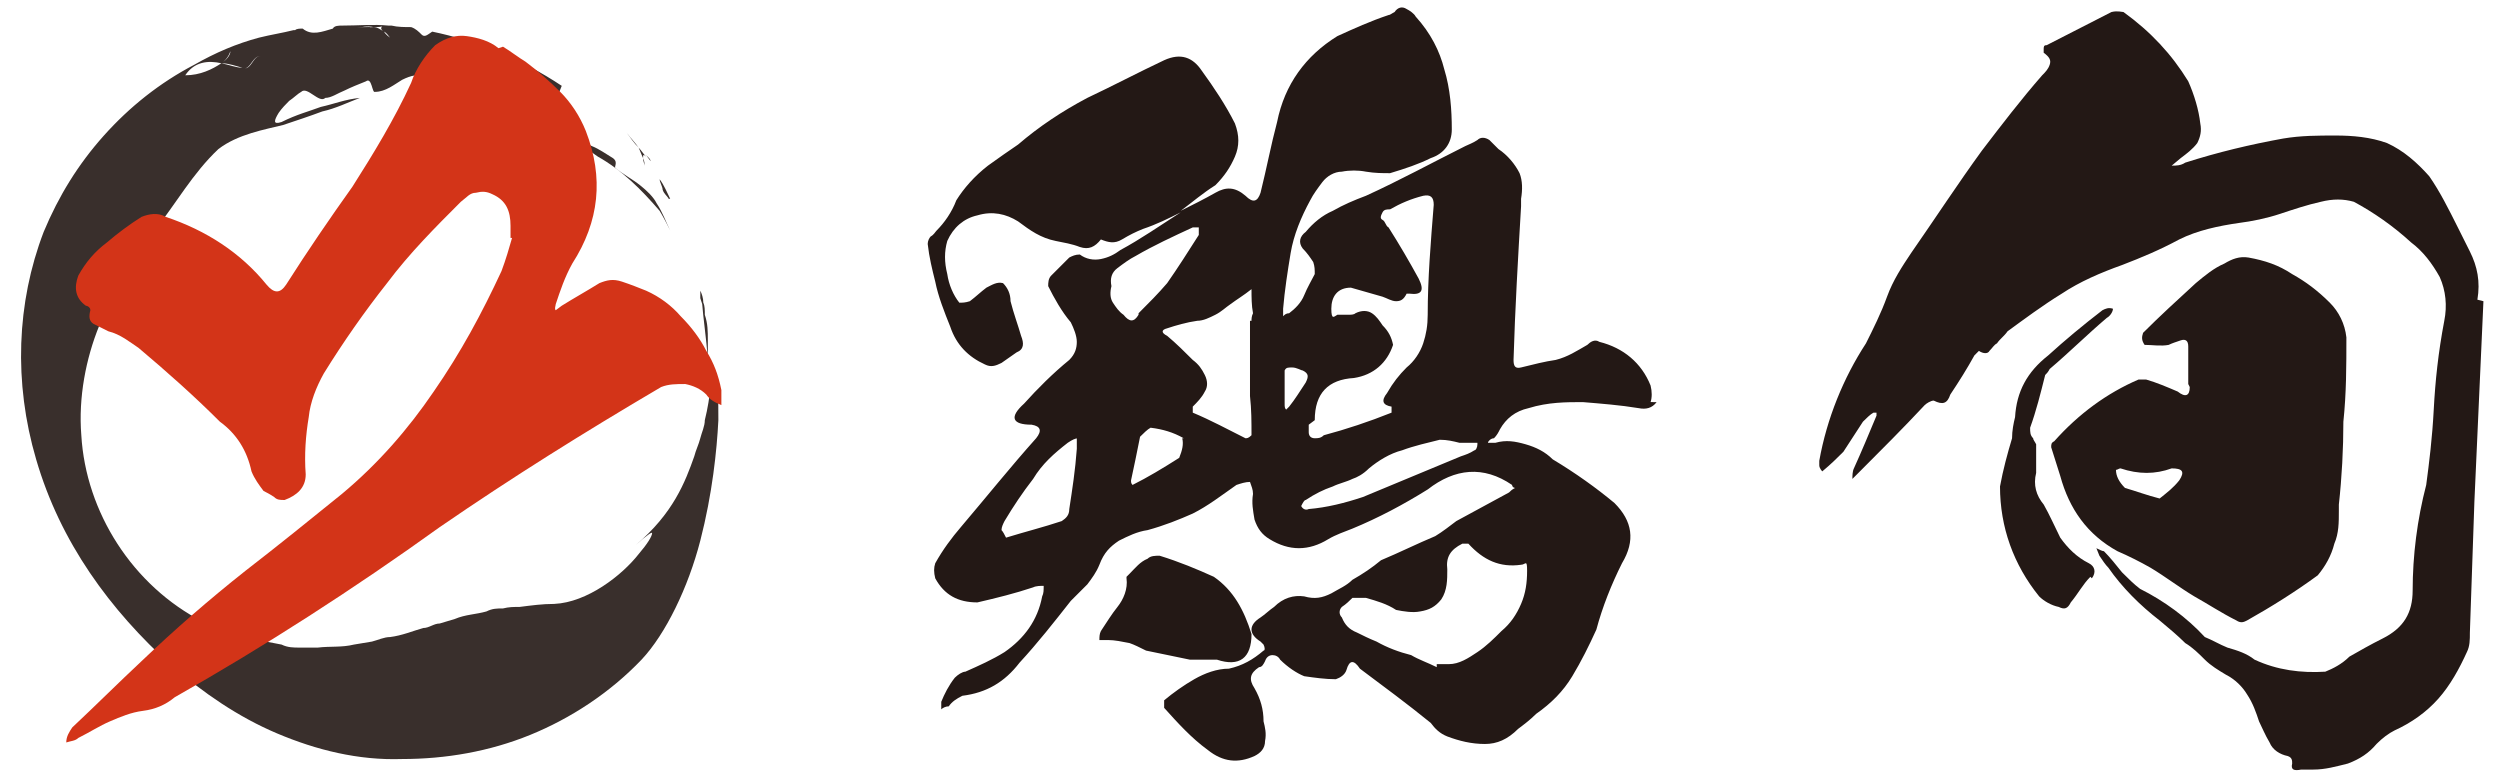
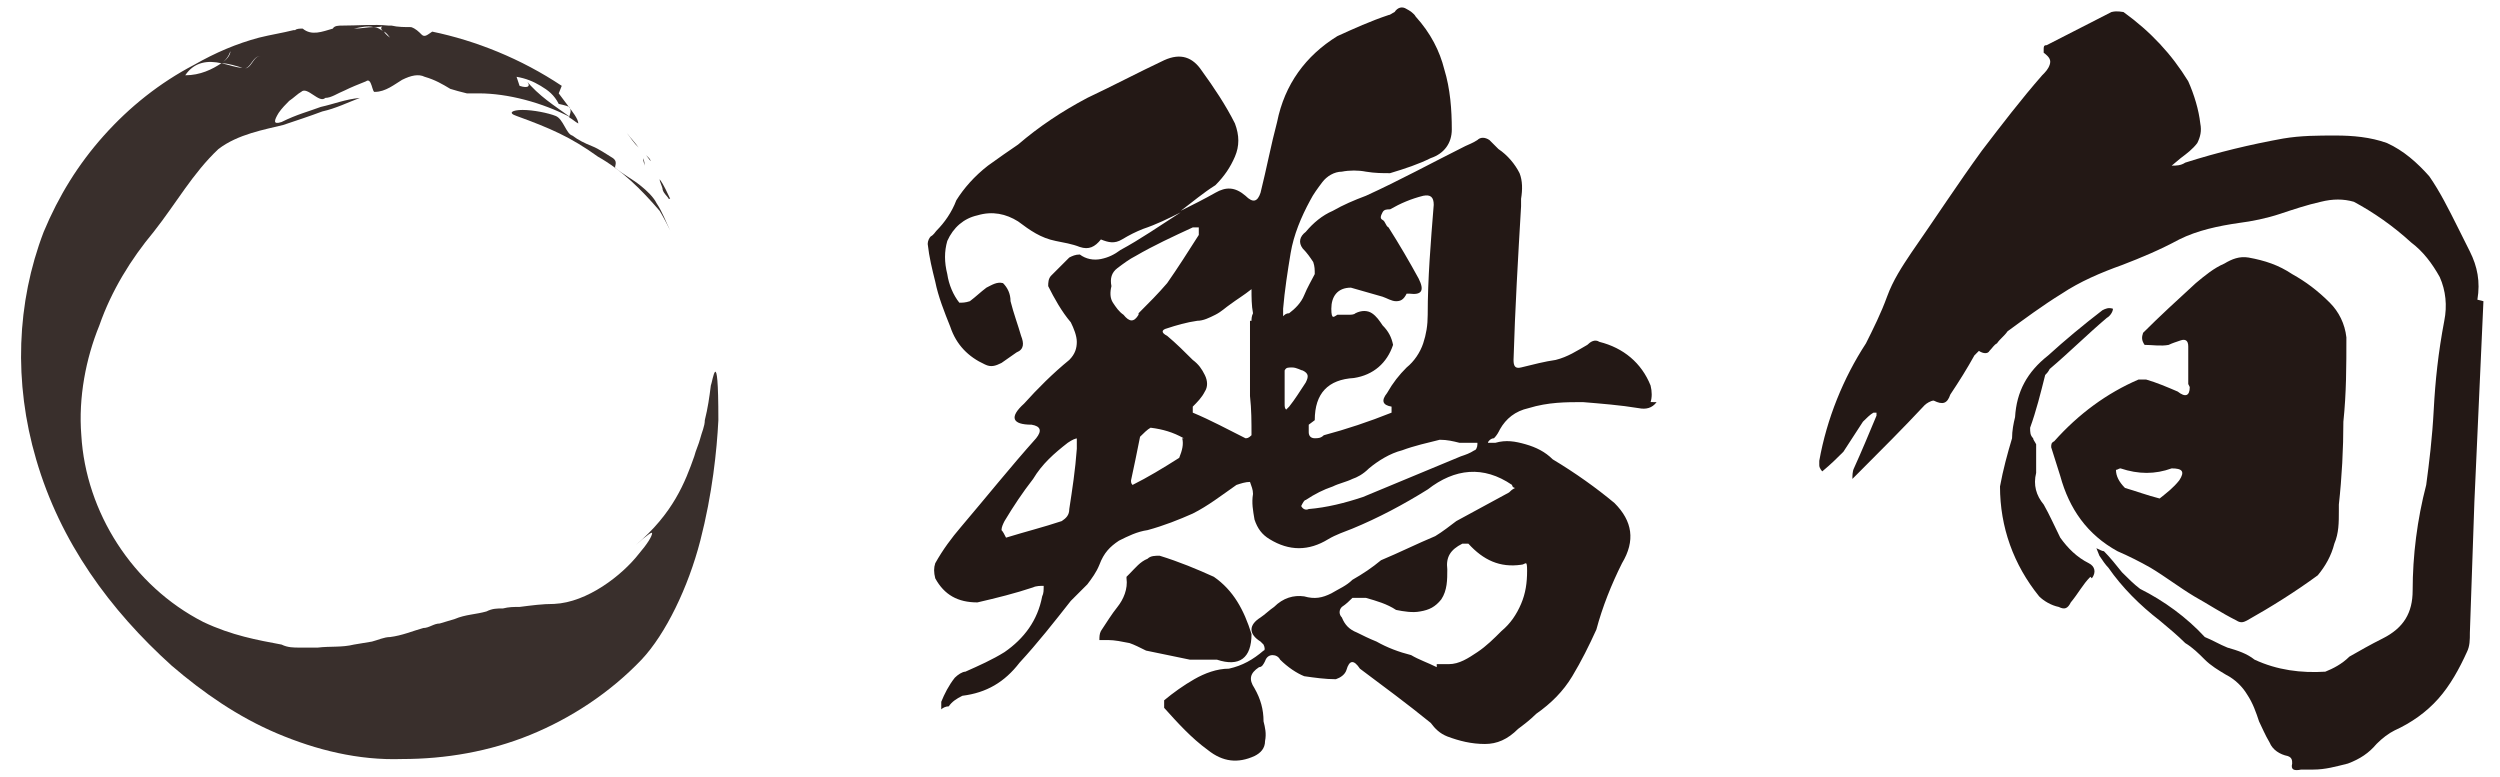
<svg xmlns="http://www.w3.org/2000/svg" id="_レイヤー_1" data-name="レイヤー_1" version="1.1" viewBox="0 0 166 51.6">
  <g>
    <path d="M110,26.7c-.3.4-.7.5-1.2.4-1.2-.2-2.5-.3-3.7-.4-1.1,0-2.3,0-3.6.4-.9.2-1.5.7-1.9,1.4-.1.2-.2.4-.4.6-.2,0-.4.2-.4.3.1,0,.3,0,.5,0,.7-.2,1.3-.1,2,.1.7.2,1.3.5,1.8,1,1.5.9,2.9,1.9,4.1,2.9,1.2,1.2,1.4,2.5.5,4-.7,1.4-1.3,2.9-1.7,4.4-.5,1.1-1,2.1-1.6,3.1-.6,1-1.4,1.8-2.4,2.5-.4.4-.8.7-1.2,1-.7.7-1.4,1-2.2,1-.9,0-1.7-.2-2.5-.5-.5-.2-.8-.5-1.1-.9-1.6-1.3-3.1-2.4-4.7-3.6-.4-.6-.7-.6-.9.1-.1.3-.4.5-.7.6-.7,0-1.4-.1-2.1-.2-.5-.2-1.1-.6-1.6-1.1-.1-.2-.3-.3-.5-.3s-.4.1-.5.4c-.1.2-.2.4-.4.4-.6.4-.7.8-.3,1.4.4.7.6,1.4.6,2.2.1.4.2.8.1,1.3,0,.5-.3.8-.7,1-1.1.5-2.1.4-3.1-.4-1.1-.8-2-1.8-2.9-2.8,0-.2,0-.4,0-.5.6-.5,1.3-1,2-1.4.7-.4,1.5-.7,2.3-.7.9-.2,1.6-.6,2.3-1.2.1,0,.1-.2,0-.4l-.2-.2c-.8-.5-.8-1.1,0-1.6.3-.2.6-.5.9-.7.6-.6,1.3-.8,2-.7.7.2,1.2.1,1.8-.2.5-.3,1-.5,1.4-.9.7-.4,1.3-.8,1.9-1.3,1.2-.5,2.4-1.1,3.6-1.6.5-.3,1-.7,1.4-1l3.5-1.9c.1-.1.2-.2.4-.3-.1,0-.2-.1-.2-.2-1.9-1.3-3.8-1.1-5.6.3-1.6,1-3.3,1.9-5,2.6-.5.2-1.1.4-1.6.7-1.3.8-2.6.8-3.9,0-.5-.3-.8-.7-1-1.3-.1-.6-.2-1.1-.1-1.7,0-.3-.1-.5-.2-.8-.3,0-.6.1-.9.2-1,.7-1.9,1.4-2.9,1.9-.9.4-1.9.8-3,1.1-.7.1-1.3.4-1.9.7-.6.4-1,.8-1.3,1.6-.2.5-.5.9-.8,1.3-.4.4-.7.7-1.1,1.1-1.1,1.4-2.2,2.8-3.4,4.1-1,1.3-2.2,2-3.8,2.2-.4.2-.7.4-.9.7-.2,0-.4.1-.5.2,0-.2,0-.4,0-.5.2-.5.5-1.1.9-1.6.2-.2.5-.4.7-.4.9-.4,1.8-.8,2.6-1.3,1.3-.9,2.2-2.1,2.5-3.7.1-.2.1-.4.1-.7-.2,0-.5,0-.7.1-1.2.4-2.4.7-3.7,1-1.3,0-2.2-.5-2.8-1.6-.1-.4-.1-.7,0-1,.5-.9,1.1-1.7,1.7-2.4,1.7-2,3.3-4,5-5.9.4-.5.3-.8-.3-.9-1.3,0-1.5-.5-.5-1.4.9-1,1.9-2,3-2.9.4-.4.5-.8.5-1.2,0-.4-.2-.9-.4-1.3-.6-.7-1.1-1.6-1.5-2.4,0-.2,0-.5.2-.7.4-.4.8-.8,1.2-1.2.2-.1.4-.2.7-.2.4.3.9.4,1.4.3s.9-.3,1.3-.6c1.3-.7,2.6-1.6,4-2.5-.8.4-1.6.8-2.5,1.1-.5.2-.9.4-1.4.7s-.9.2-1.4,0h0c-.4.5-.8.7-1.4.5-.5-.2-1.1-.3-1.6-.4-1-.2-1.7-.7-2.5-1.3-.8-.5-1.7-.7-2.7-.4-.9.2-1.6.8-2,1.7-.2.7-.2,1.4,0,2.2.1.7.4,1.4.8,1.9.2,0,.4,0,.7-.1.4-.3.7-.6,1.1-.9.4-.2.7-.4,1.1-.3.3.3.5.7.5,1.2.2.8.5,1.6.7,2.3.2.5.2.9-.3,1.1-.3.2-.7.5-1,.7-.4.2-.7.3-1.1.1-1.1-.5-1.9-1.3-2.3-2.5-.4-1-.8-2-1-3-.2-.8-.4-1.6-.5-2.5,0-.2.1-.4.2-.5.2-.1.3-.3.4-.4.5-.5,1-1.2,1.3-2,.5-.8,1.2-1.6,2.1-2.3.7-.5,1.4-1,2-1.4,1.4-1.2,2.9-2.2,4.6-3.1,1.7-.8,3.4-1.7,5.1-2.5,1.1-.5,1.9-.2,2.5.7.8,1.1,1.6,2.3,2.2,3.5.3.8.3,1.5,0,2.2-.3.7-.7,1.3-1.3,1.9-.8.5-1.5,1.1-2.3,1.7.8-.4,1.6-.8,2.3-1.2.7-.4,1.3-.4,2,.2.5.5.8.4,1-.2.4-1.6.7-3.2,1.1-4.7.5-2.5,1.9-4.4,4-5.7,1.1-.5,2.2-1,3.4-1.4.1,0,.2-.1.4-.2.2-.3.5-.4.8-.2.2.1.5.3.6.5,1,1.1,1.6,2.3,1.9,3.5.4,1.3.5,2.7.5,4,0,.9-.5,1.6-1.4,1.9-.8.4-1.7.7-2.7,1-.5,0-1,0-1.6-.1-.5-.1-1.1-.1-1.6,0-.5,0-1,.3-1.3.7-.3.4-.6.8-.8,1.2-.6,1.1-1.1,2.3-1.3,3.5-.2,1.2-.4,2.5-.5,3.7,0,.2,0,.4,0,.5.1-.1.2-.2.4-.2.4-.3.8-.7,1-1.2.2-.5.5-1,.7-1.4,0-.3,0-.5-.1-.8-.2-.3-.4-.6-.7-.9-.3-.4-.2-.8.2-1.1.5-.6,1.1-1.1,1.8-1.4.7-.4,1.4-.7,2.2-1,2.2-1,4.4-2.2,6.6-3.3.2-.1.5-.2.8-.4.2-.2.5-.2.8,0,.2.2.4.4.6.6.6.4,1.1,1,1.4,1.6.2.5.2,1.1.1,1.7v.5c-.2,3.4-.4,6.8-.5,10.2,0,.4.1.6.5.5.8-.2,1.6-.4,2.3-.5.8-.2,1.4-.6,2.1-1,.2-.2.5-.4.8-.2,1.6.4,2.8,1.4,3.4,2.9.1.4.1.8,0,1.1ZM71.6,29.1c-.2,0-.4.1-.7.3-.9.7-1.7,1.4-2.3,2.4-.7.9-1.3,1.8-1.9,2.8-.1.2-.2.4-.2.6.1.1.2.3.3.5,1.3-.4,2.5-.7,3.7-1.1.3-.2.5-.4.5-.8.2-1.3.4-2.6.5-4,0-.2,0-.5,0-.7ZM79,43.8c-1-.2-1.9-.4-2.9-.6-.4-.2-.8-.4-1.1-.5-.5-.1-1-.2-1.4-.2h-.6c0-.2,0-.4.1-.6.4-.6.7-1.1,1.1-1.6s.7-1.2.6-1.9q0,0,0-.1c0,0,.1-.1.2-.2.4-.4.7-.8,1.2-1,.2-.2.5-.2.8-.2,1.3.4,2.5.9,3.6,1.4,1.3.9,2,2.2,2.5,3.8,0,1.6-.8,2.2-2.3,1.7-.5,0-1.1,0-1.7,0ZM75.6,20.8c.7-.7,1.3-1.3,1.9-2,.7-1,1.4-2.1,2.1-3.2,0-.2,0-.4,0-.5h-.4c-1.3.6-2.6,1.2-3.8,1.9-.4.2-.8.5-1.2.8-.4.3-.5.7-.4,1.2-.1.4-.1.8.1,1.1.2.3.4.6.7.8.4.5.7.5,1,0ZM78.6,29.1c-.7-.4-1.4-.6-2.2-.7-.2.1-.5.4-.7.6-.2,1-.4,2-.6,2.9,0,.1,0,.2.1.3,1-.5,2-1.1,3.1-1.8.2-.5.3-.9.2-1.3ZM83.2,20.8c-.1-.5-.1-1.1-.1-1.6-.5.4-1,.7-1.4,1-.3.2-.6.5-1,.7-.4.2-.8.4-1.2.4-.7.1-1.4.3-2,.5-.4.1-.4.3,0,.5.6.5,1.2,1.1,1.7,1.6.4.3.6.6.8,1,.2.4.2.8,0,1.1-.2.4-.5.7-.8,1v.4c1.2.5,2.3,1.1,3.5,1.7.1,0,.2,0,.4-.2,0-.9,0-1.7-.1-2.6v-5h.1c0-.1,0-.3.1-.5ZM85.6,27c.4-.5.7-1,1.1-1.6.2-.4.2-.6-.2-.8-.1,0-.4-.2-.7-.2-.3,0-.4,0-.5.2,0,.3,0,.5,0,.7v.4h0v1.1c0,.2,0,.3.1.4,0,0,.1-.1.2-.2ZM98.1,29.4h-.4c-.3,0-.5,0-.8,0-.4-.1-.8-.2-1.3-.2-.8.2-1.7.4-2.5.7-.8.2-1.6.7-2.2,1.2-.4.4-.8.6-1.1.7-.4.2-.9.3-1.3.5-.6.2-1.2.5-1.8.9-.1,0-.2.2-.3.4.1.2.3.3.5.2,1.2-.1,2.4-.4,3.6-.8,2.2-.9,4.3-1.8,6.5-2.7.3-.1.6-.2.9-.4.1,0,.2-.2.2-.4ZM86.9,28.2v.5c0,.2.1.4.4.4.2,0,.4,0,.6-.2,1.5-.4,3-.9,4.5-1.5,0,0,0-.1,0-.2,0,0,0-.2,0-.2-.6-.1-.7-.4-.3-.9.4-.7.8-1.2,1.3-1.7.5-.4.9-1,1.1-1.6.2-.6.3-1.2.3-1.9,0-2.4.2-4.8.4-7.3,0-.5-.2-.7-.7-.6-.8.2-1.5.5-2.2.9-.2,0-.4,0-.5.2-.1.2-.2.4,0,.5s.2.4.4.5c.7,1.1,1.4,2.3,2,3.4.4.8.2,1.1-.6,1-.1,0-.2,0-.2,0-.2.4-.4.5-.7.5-.3,0-.6-.2-.9-.3-.7-.2-1.4-.4-2.1-.6-.9,0-1.3.6-1.3,1.4s.2.5.4.4c.2,0,.5,0,.7,0s.4,0,.5-.1c.4-.2.8-.2,1.1,0,.3.2.5.5.7.8.4.4.6.8.7,1.3-.4,1.2-1.3,2-2.6,2.2-1.7.1-2.6,1-2.6,2.8ZM101,37.5c-1.4.2-2.5-.3-3.5-1.4-.2,0-.3,0-.4,0-.8.4-1.1.9-1,1.7,0,.7,0,1.4-.4,2-.4.5-.8.7-1.4.8-.5.1-1.1,0-1.6-.1-.6-.4-1.3-.6-2-.8-.3,0-.6,0-.9,0-.2.2-.4.4-.7.6-.2.2-.2.5,0,.7.2.5.5.8,1,1,.4.2.8.4,1.3.6.7.4,1.5.7,2.3.9.5.3,1.1.5,1.7.8,0,0,0-.1,0-.2h.8c.7,0,1.3-.4,1.9-.8.6-.4,1.1-.9,1.6-1.4.6-.5,1-1.1,1.3-1.8s.4-1.4.4-2.2-.1-.4-.4-.4Z" style="fill: #231815;" />
    <path d="M164.9,20c-.2,4.4-.4,8.9-.6,13.3-.1,2.9-.2,5.8-.3,8.7,0,.5,0,.9-.2,1.3-.5,1.1-1.1,2.2-1.9,3.1-.8.9-1.8,1.6-2.9,2.1-.4.2-.8.5-1.2.9-.5.6-1.1,1-1.9,1.3-.8.2-1.5.4-2.3.4h-.8c-.5.1-.7,0-.6-.4,0-.2,0-.4-.3-.5-.5-.1-1-.4-1.2-.9-.3-.5-.5-1-.7-1.4-.2-.6-.4-1.2-.8-1.8-.3-.5-.8-1-1.4-1.3-.5-.3-1-.6-1.4-1-.4-.4-.8-.8-1.3-1.1-.5-.5-1.1-1-1.7-1.5-1.3-1-2.5-2.2-3.4-3.5-.2-.2-.4-.5-.6-.8l-.2-.5c.2.1.4.2.5.2.4.4.8.9,1.2,1.4.4.4.8.8,1.2,1.1,1.6.8,3.1,1.9,4.3,3.2.5.2,1,.5,1.5.7.7.2,1.3.4,1.8.8,1.5.7,3.1.9,4.7.8.5-.2,1.1-.5,1.6-1,.7-.4,1.4-.8,2.2-1.2,1.4-.7,2-1.7,2-3.2,0-2.3.3-4.7.9-7,.2-1.5.4-3.1.5-5,.1-1.9.3-3.8.7-5.9.2-1,.1-2-.3-2.9-.5-.9-1.1-1.7-1.9-2.3-1.2-1.1-2.5-2-3.8-2.7-.7-.2-1.4-.2-2.2,0-.9.2-1.8.5-2.7.8-.9.3-1.9.5-2.7.6-1.4.2-2.8.5-4,1.1-1.3.7-2.5,1.2-3.8,1.7-1.4.5-2.8,1.1-4,1.9-1.3.8-2.5,1.7-3.6,2.5-.2.3-.5.5-.7.8-.2.1-.3.3-.5.5-.1.2-.4.2-.7,0l-.3.3c-.5.9-1,1.7-1.6,2.6-.2.6-.5.7-1.1.4-.2,0-.5.2-.6.3-1.4,1.5-2.9,3-4.4,4.5l-.4.4c0-.2,0-.5.1-.7.5-1.1,1-2.3,1.5-3.5v-.2h-.2c-.2.1-.5.4-.7.6l-1.3,2c-.4.4-.8.8-1.4,1.3,0,0-.2-.2-.2-.4,0-.1,0-.2,0-.3.5-2.8,1.6-5.5,3.1-7.8.5-1,1-2,1.4-3.1.4-1.1,1-2,1.6-2.9,1.6-2.3,3.1-4.6,4.7-6.8,1.3-1.7,2.6-3.4,4-5,.2-.2.4-.4.5-.7.1-.3,0-.5-.4-.8v-.2c0-.2,0-.3.2-.3l4.3-2.2c.4-.1.7,0,.8,0,1.8,1.3,3.2,2.8,4.3,4.6.4.9.7,1.9.8,2.8.1.5,0,.9-.2,1.3-.3.4-.7.7-1.1,1l-.6.5c.3,0,.6,0,.9-.2,2.2-.7,4.3-1.2,6.5-1.6,1.2-.2,2.3-.2,3.5-.2,1.1,0,2.3.1,3.4.5,1.1.5,2,1.3,2.8,2.2.7,1,1.3,2.2,1.9,3.4l.8,1.6c.5,1,.7,2,.5,3.2ZM138.8,38.3c-.5.5-.8,1.1-1.3,1.7-.2.4-.4.5-.8.3-.5-.1-1-.4-1.3-.7-1.7-2.1-2.6-4.6-2.6-7.3.2-1.1.5-2.2.8-3.2,0-.5.1-1,.2-1.4.1-1.7.8-3,2.2-4.1,1.1-1,2.3-2,3.6-3,.2-.1.4-.2.7-.1,0,.2-.2.5-.4.6-1.3,1.1-2.5,2.3-3.8,3.4-.1.2-.2.3-.3.4-.3,1.2-.6,2.4-1,3.5,0,.3,0,.5.2.7,0,.1.1.2.2.4,0,.6,0,1.3,0,1.9-.2.8,0,1.5.5,2.1.4.7.7,1.4,1.1,2.2.5.7,1.1,1.3,1.9,1.7.4.2.5.6.2,1ZM145.3,25.5c0-.5,0-.9,0-1.3v-.4c0-.2,0-.5,0-.8,0-.4-.2-.5-.5-.4-.3.1-.6.2-.8.3-.5.1-1.1,0-1.6,0-.2-.3-.2-.5-.1-.8,1.1-1.1,2.3-2.2,3.5-3.3.6-.5,1.2-1,1.9-1.3.5-.3,1-.5,1.6-.4,1.1.2,2,.5,2.9,1.1.9.5,1.7,1.1,2.5,1.9.6.6,1,1.4,1.1,2.3,0,1.9,0,3.7-.2,5.6,0,1.8-.1,3.7-.3,5.5v.4c0,.8,0,1.5-.3,2.2-.2.8-.6,1.5-1.1,2.1-1.5,1.1-3.1,2.1-4.7,3-.2.1-.4.2-.7,0-1-.5-1.9-1.1-2.8-1.6-1-.6-1.9-1.3-2.9-1.9-.7-.4-1.5-.8-2.2-1.1-2-1.1-3.2-2.8-3.8-5-.2-.6-.4-1.3-.6-1.9,0-.2,0-.3.2-.4,1.6-1.8,3.5-3.2,5.6-4.1.2,0,.4,0,.5,0,.7.2,1.4.5,2.1.8.5.4.8.3.8-.3ZM144.2,31.1c-1.1.4-2.2.4-3.4,0-.1,0-.2.1-.3.1,0,.4.2.8.6,1.2.7.2,1.5.5,2.3.7.5-.4.9-.7,1.3-1.2.4-.6.2-.8-.5-.8Z" style="fill: #231815;" />
  </g>
  <g style="opacity: .9;">
    <path d="M44.5,13.2c-.2-.4-.4-.9-.7-1.3,0,.2.2.5.2.7.1.3.3.4.4.6Z" style="fill: #231815;" />
    <path d="M43.2,10.7c0,0,0-.1-.1-.2,0,0-.1-.1-.2-.2l.3.4Z" style="fill: #231815;" />
    <path d="M41.6,8.8c.3.4.5.7.8,1-.2-.3-.5-.6-.8-1Z" style="fill: #231815;" />
-     <path d="M42.7,10.5c0-.2,0-.3.2-.1h0c-.2-.2-.3-.4-.5-.6.1.2.2.5.3.7Z" style="fill: #231815;" />
    <path d="M42.7,10.5c0,.2.1.4.1.5,0-.1,0-.3-.1-.5Z" style="fill: #231815;" />
    <path d="M40.9,11.2c-.2-.1.2-.4-.2-.7-.5-.3-.9-.6-1.4-.8-.5-.2-.9-.4-1.3-.7-.4-.1-.6-1.1-1.1-1.3-.5-.2-1.5-.4-2.2-.4-.7,0-1,.2-.4.4,2.2.8,3.6,1.4,5.4,2.7,1.6.9,2.9,2.2,4.1,3.6.3.5.5.9.7,1.3-.3-.6-.5-1.2-.9-1.8-.2-.4-.6-.8-1.1-1.2-.5-.4-1.1-.7-1.7-1.2Z" style="fill: #231815;" />
-     <path d="M47,23.3c0-.2,0-.7,0-.7,0-.6,0-1.1-.2-1.7,0-.3,0-.6-.1-.8,0-.3-.1-.6-.2-.8,0,.2,0,.3,0,.5.2.6.2.7.1.1.1,1.3.3,2.6.4,3.9,0,0,0,0,0-.4Z" style="fill: #231815;" />
-     <path d="M47,24.5c0-.3,0-.5,0-.8h0c0,.3,0,.5,0,.8h0Z" style="fill: #231815;" />
    <path d="M37.3,5.7c-2.7-1.8-5.7-3-8.6-3.6-.3.2-.5.4-.7.2-.2-.2-.4-.4-.7-.5-.4,0-.9,0-1.3-.1-.2,0-.3,0-.5,0h0c-.3.1-.2.3,0,.4.2.1.3.3.4.4,0,0-.3-.2-.4-.4-.2-.1-.4-.3-.7-.3-.4,0-.8.1-1.3.1.5-.1.9-.2,1.3-.1.3,0,.5,0,.8-.1,0,0,.1,0,.2,0-1-.1-2,0-3.1,0-.2,0-.5,0-.6.2-.7.2-1.4.5-2,0-.2,0-.4,0-.5.1,0,0,0,0,.1,0,0,0-.2,0-.2,0-.8.2-1.5.3-2.3.5-.4.4-.8.8-1.2,1.1,0,0-.4-.2-.7-.2,0,.3-.3.6-.6.8.5,0,1,.2,1.4.3.6.3.7-1.3,1.6-.6-.9-.7-.9.9-1.6.6-.4,0-.9-.2-1.4-.3-.6.4-1.4.8-2.4.8.6-.9,1.5-1,2.4-.8.3-.2.5-.5.6-.8.2,0,.7.2.7.2.4-.3.8-.7,1.2-1.1-1.5.4-2.9,1-4.3,1.8-2.3,1.2-4.3,2.8-6,4.7-1.7,1.9-3,4-4,6.4-1.8,4.7-2,10-.5,15.1,1.6,5.5,4.9,10,9,13.7,2.1,1.8,4.4,3.4,7,4.5,2.6,1.1,5.4,1.8,8.3,1.7,2.9,0,5.8-.5,8.5-1.6,2.7-1.1,5.3-2.8,7.4-5,1.6-1.7,3.1-4.8,3.9-7.9.8-3.1,1.1-6,1.2-8,0-5.3-.4-2.5-.5-2.3-.1.8-.2,1.5-.4,2.3,0,.4-.2.8-.3,1.2-.1.4-.3.8-.4,1.2-.6,1.7-1.4,3.8-3.9,5.9.8-.7,1.1-.9,1.1-.8,0,.2-.3.7-.9,1.4-1.1,1.4-3.4,3.2-5.6,3.3-.8,0-1.5.1-2.3.2-.4,0-.7,0-1.1.1-.4,0-.7,0-1.1.2-.7.2-1.4.2-2.1.5-.3.1-.7.2-1,.3-.4,0-.7.3-1.1.3-.7.2-1.4.5-2.2.6-.4,0-.8.2-1.2.3l-1.2.2c-.8.2-1.6.1-2.4.2-.4,0-.8,0-1.2,0-.4,0-.8,0-1.2-.2-1.6-.3-3.3-.6-5.2-1.5-4.7-2.4-7.8-7.3-8.1-12.4-.2-2.5.3-5.1,1.2-7.3.8-2.3,2.1-4.4,3.6-6.2,1.5-1.9,2.6-3.9,4.3-5.5,1.3-1,3.1-1.3,4.3-1.6.9-.3,1.8-.6,2.6-.9.9-.2,1.7-.6,2.5-.9-1,.1-1.7.4-2.6.6-.8.3-1.6.5-2.6,1-.6.2-.5-.1-.2-.6.2-.3.5-.6.7-.8.3-.2.6-.5.8-.6.2-.2.5,0,.8.2.3.2.6.4.8.2.4,0,.8-.3,1.3-.5.4-.2.9-.4,1.4-.6.4-.3.4.8.6.7.7,0,1.3-.5,1.8-.8.6-.3,1.1-.4,1.5-.2.7.2,1.2.5,1.7.8.3.1.7.2,1.1.3.3,0,.5,0,.8,0,0-.3,0-.7,0-1,.3.2.8.5,1.1.7-.3-.2-.8-.5-1.1-.7,0,.4-.1.7,0,1,1.9,0,4.2.6,6.1,1.6h0c-1.1-.8-2.1-1.4-3-2.5.4.4.2.6-.4.4l-.2-.6c.6.1,1.1.3,1.6.6.5.3.9.6,1.2,1.2,0,0,.5.1.7.2.2.3,0,.5,0,.7.2.1.4.3.6.4,0-.3-.4-.8-.7-1.2-.3-.4-.6-.8-.6-.8Z" style="fill: #231815;" />
-     <path d="M24.6,1.8c.2,0,.4,0,.6,0-.4,0-.8,0-1.3,0h-1.3c.5.5,1.2.3,1.9.1Z" style="fill: #231815;" />
  </g>
-   <path d="M33.4,3.1c.5.3,1,.7,1.5,1,.8.6,1.6,1.3,2.3,2,.7.7,1.3,1.6,1.7,2.6,1.2,3.1.9,6-.9,8.8-.5.9-.8,1.8-1.1,2.7,0,.1-.1.3,0,.4l.4-.3c.8-.5,1.7-1,2.5-1.5.5-.2.9-.3,1.5-.1.6.2,1.1.4,1.6.6.9.4,1.7,1,2.3,1.7.7.7,1.3,1.5,1.7,2.3.5.8.8,1.6,1,2.6v1c-.5-.2-.8-.4-1-.7-.4-.4-.9-.6-1.4-.7-.6,0-1.1,0-1.6.2-5.1,3-9.9,6-14.7,9.3-5.7,4.1-11.6,7.9-17.6,11.3-.6.5-1.3.8-2.1.9s-1.5.4-2.2.7c-.7.3-1.3.7-2.1,1.1-.2.2-.5.2-.8.3,0-.4.2-.7.4-1,1.6-1.5,3.1-3,4.6-4.4,2.2-2.1,4.5-4.1,6.9-6,2.2-1.7,4.3-3.4,6.4-5.1,2.4-2,4.4-4.3,6.1-6.8,1.8-2.6,3.2-5.2,4.5-8,.3-.8.5-1.5.7-2.2h-.1s0-.8,0-.8c0-1-.3-1.7-1.2-2.1-.4-.2-.7-.2-1.1-.1-.4,0-.6.3-1,.6-1.7,1.7-3.4,3.4-4.9,5.4-1.5,1.9-2.9,3.9-4.2,6-.5.9-.9,1.9-1,2.9-.2,1.2-.3,2.5-.2,3.8,0,.9-.6,1.4-1.4,1.7-.3,0-.5,0-.7-.2-.3-.2-.5-.3-.7-.4-.3-.4-.6-.8-.8-1.3-.3-1.4-1-2.5-2.1-3.3-1.7-1.7-3.5-3.3-5.4-4.9-.6-.4-1.2-.9-2-1.1-.4-.2-.6-.3-1-.5-.3-.2-.3-.5-.2-.9,0-.2-.2-.3-.3-.3-.7-.5-.8-1.2-.5-2,.5-.9,1.1-1.6,1.9-2.2.7-.6,1.5-1.2,2.3-1.7.5-.2,1.1-.3,1.6,0,2.7.9,5,2.4,6.7,4.5.5.6.9.6,1.3,0,1.4-2.2,2.9-4.4,4.4-6.5,1.4-2.2,2.8-4.5,3.9-6.9.3-.9.9-1.8,1.6-2.5.7-.5,1.4-.7,2.1-.6s1.5.3,2.1.8Z" style="fill: #d33418;" />
</svg>